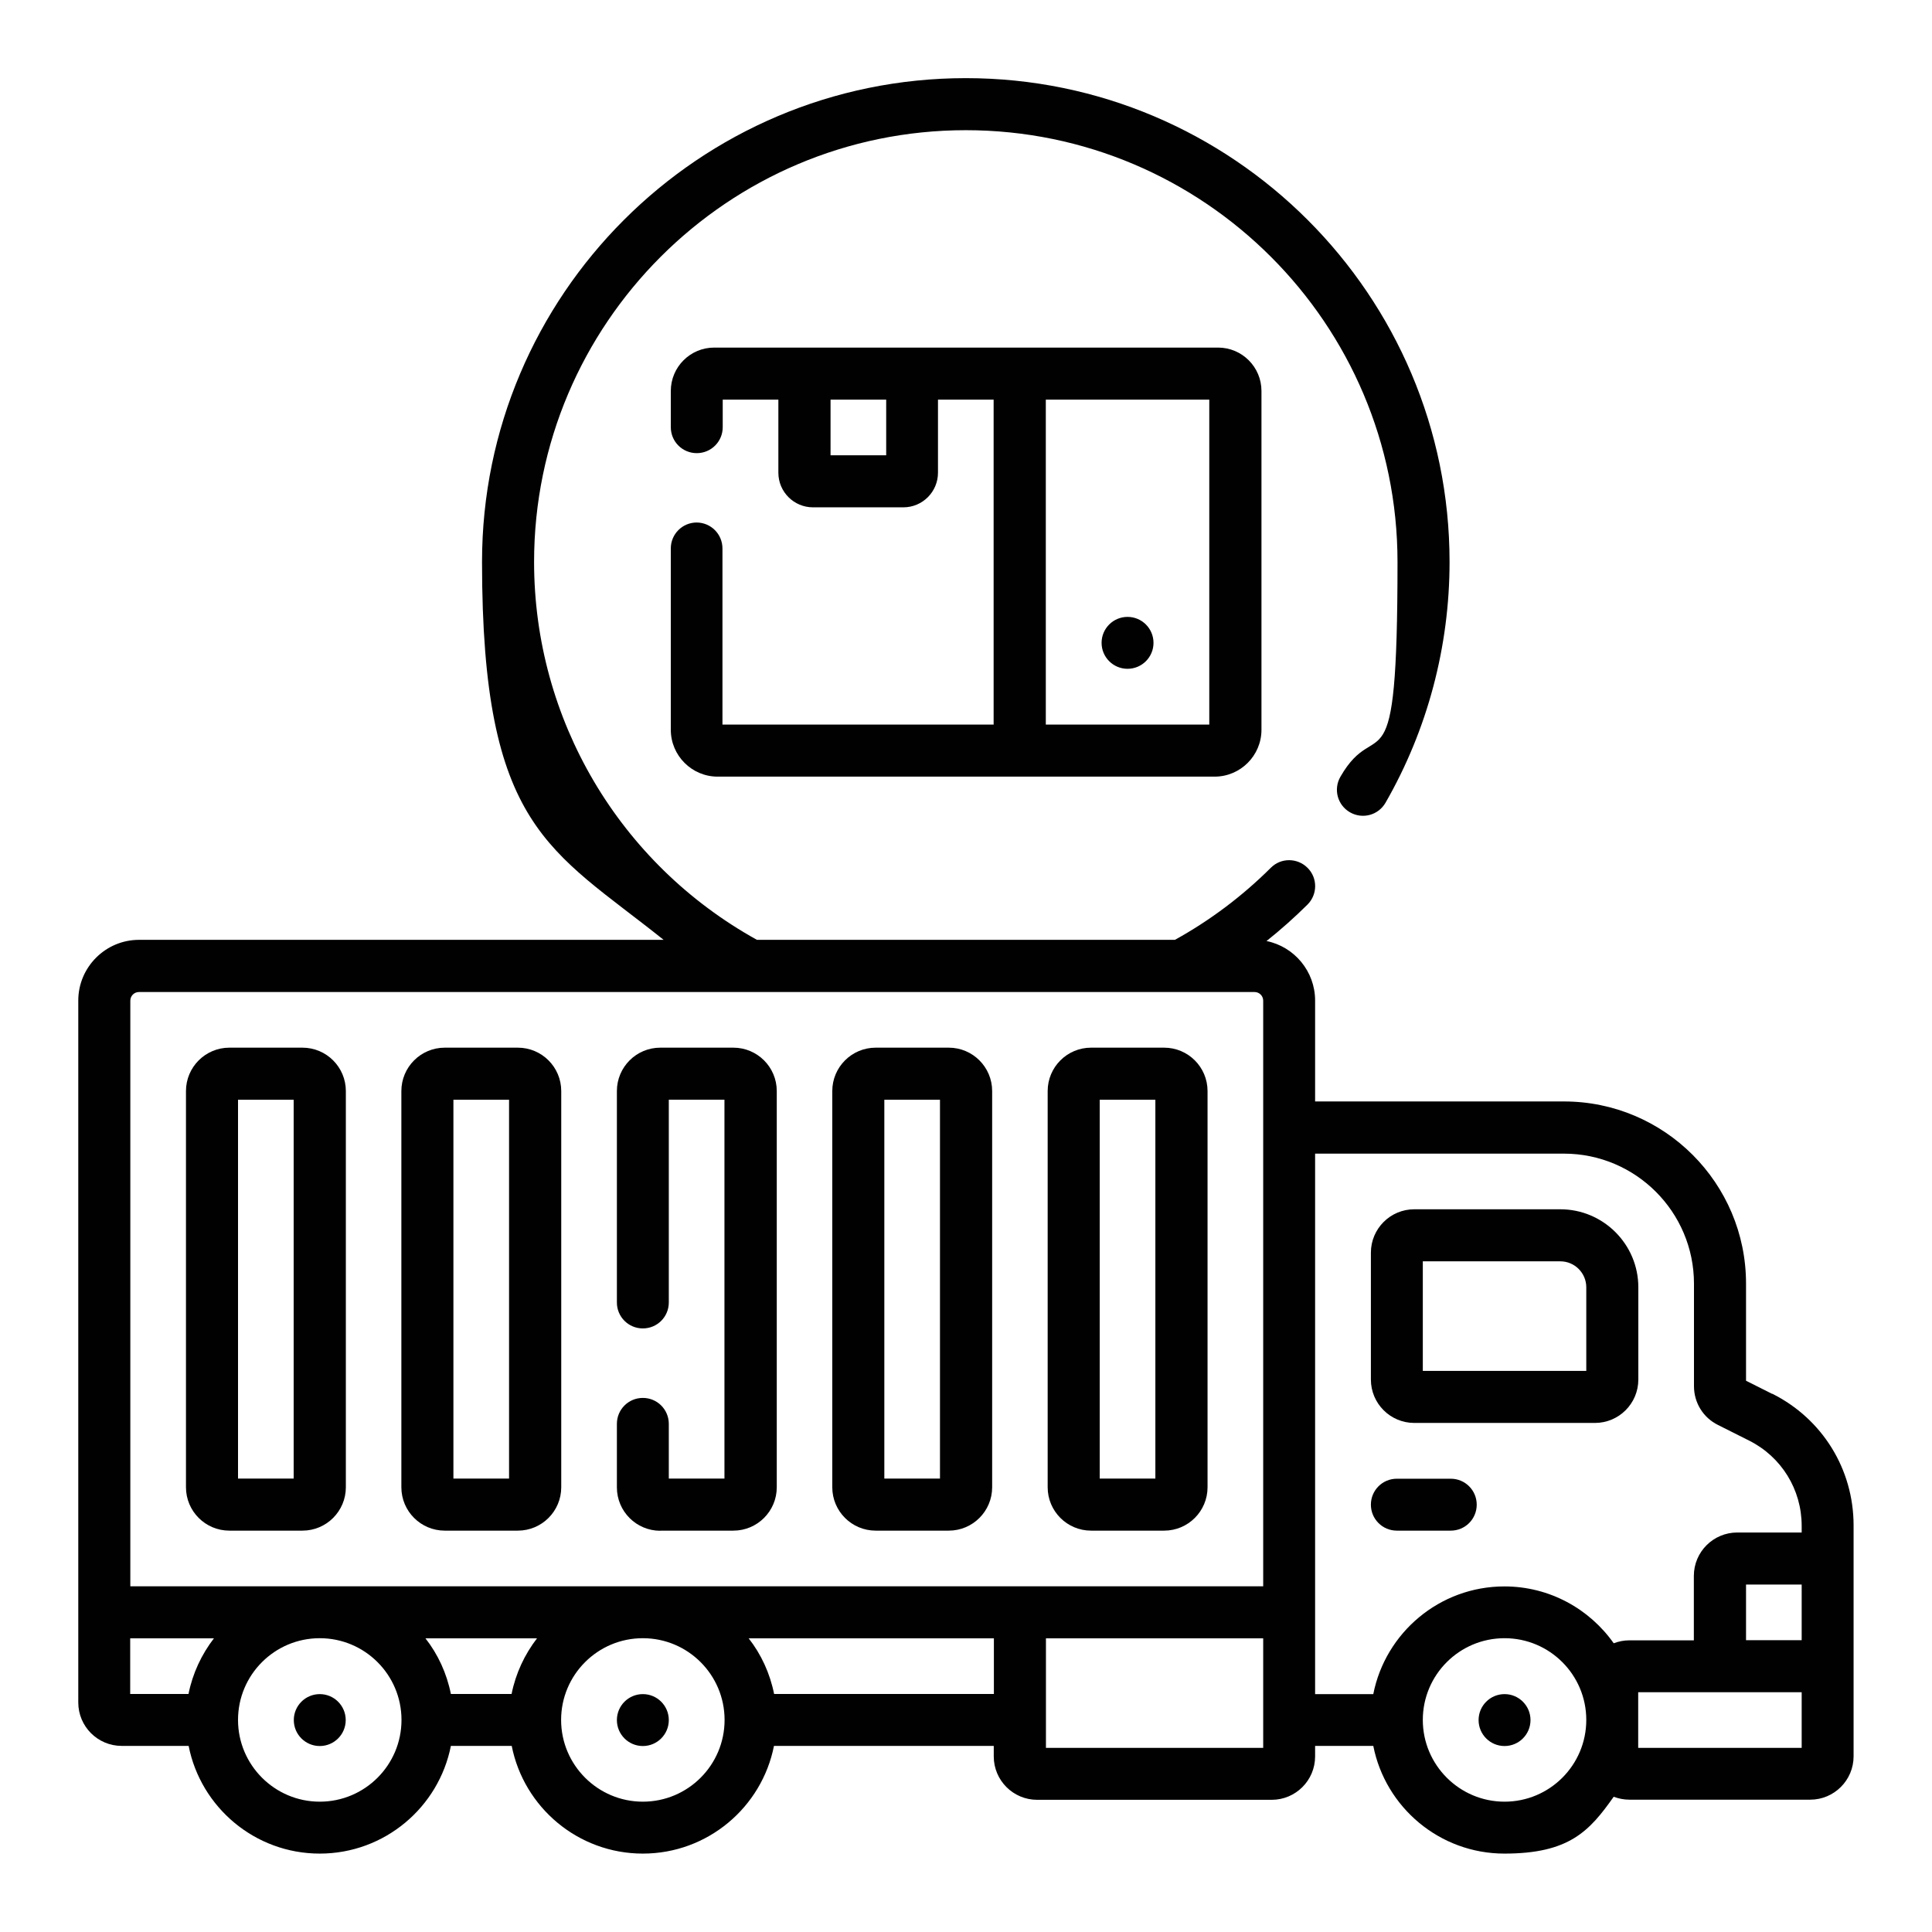
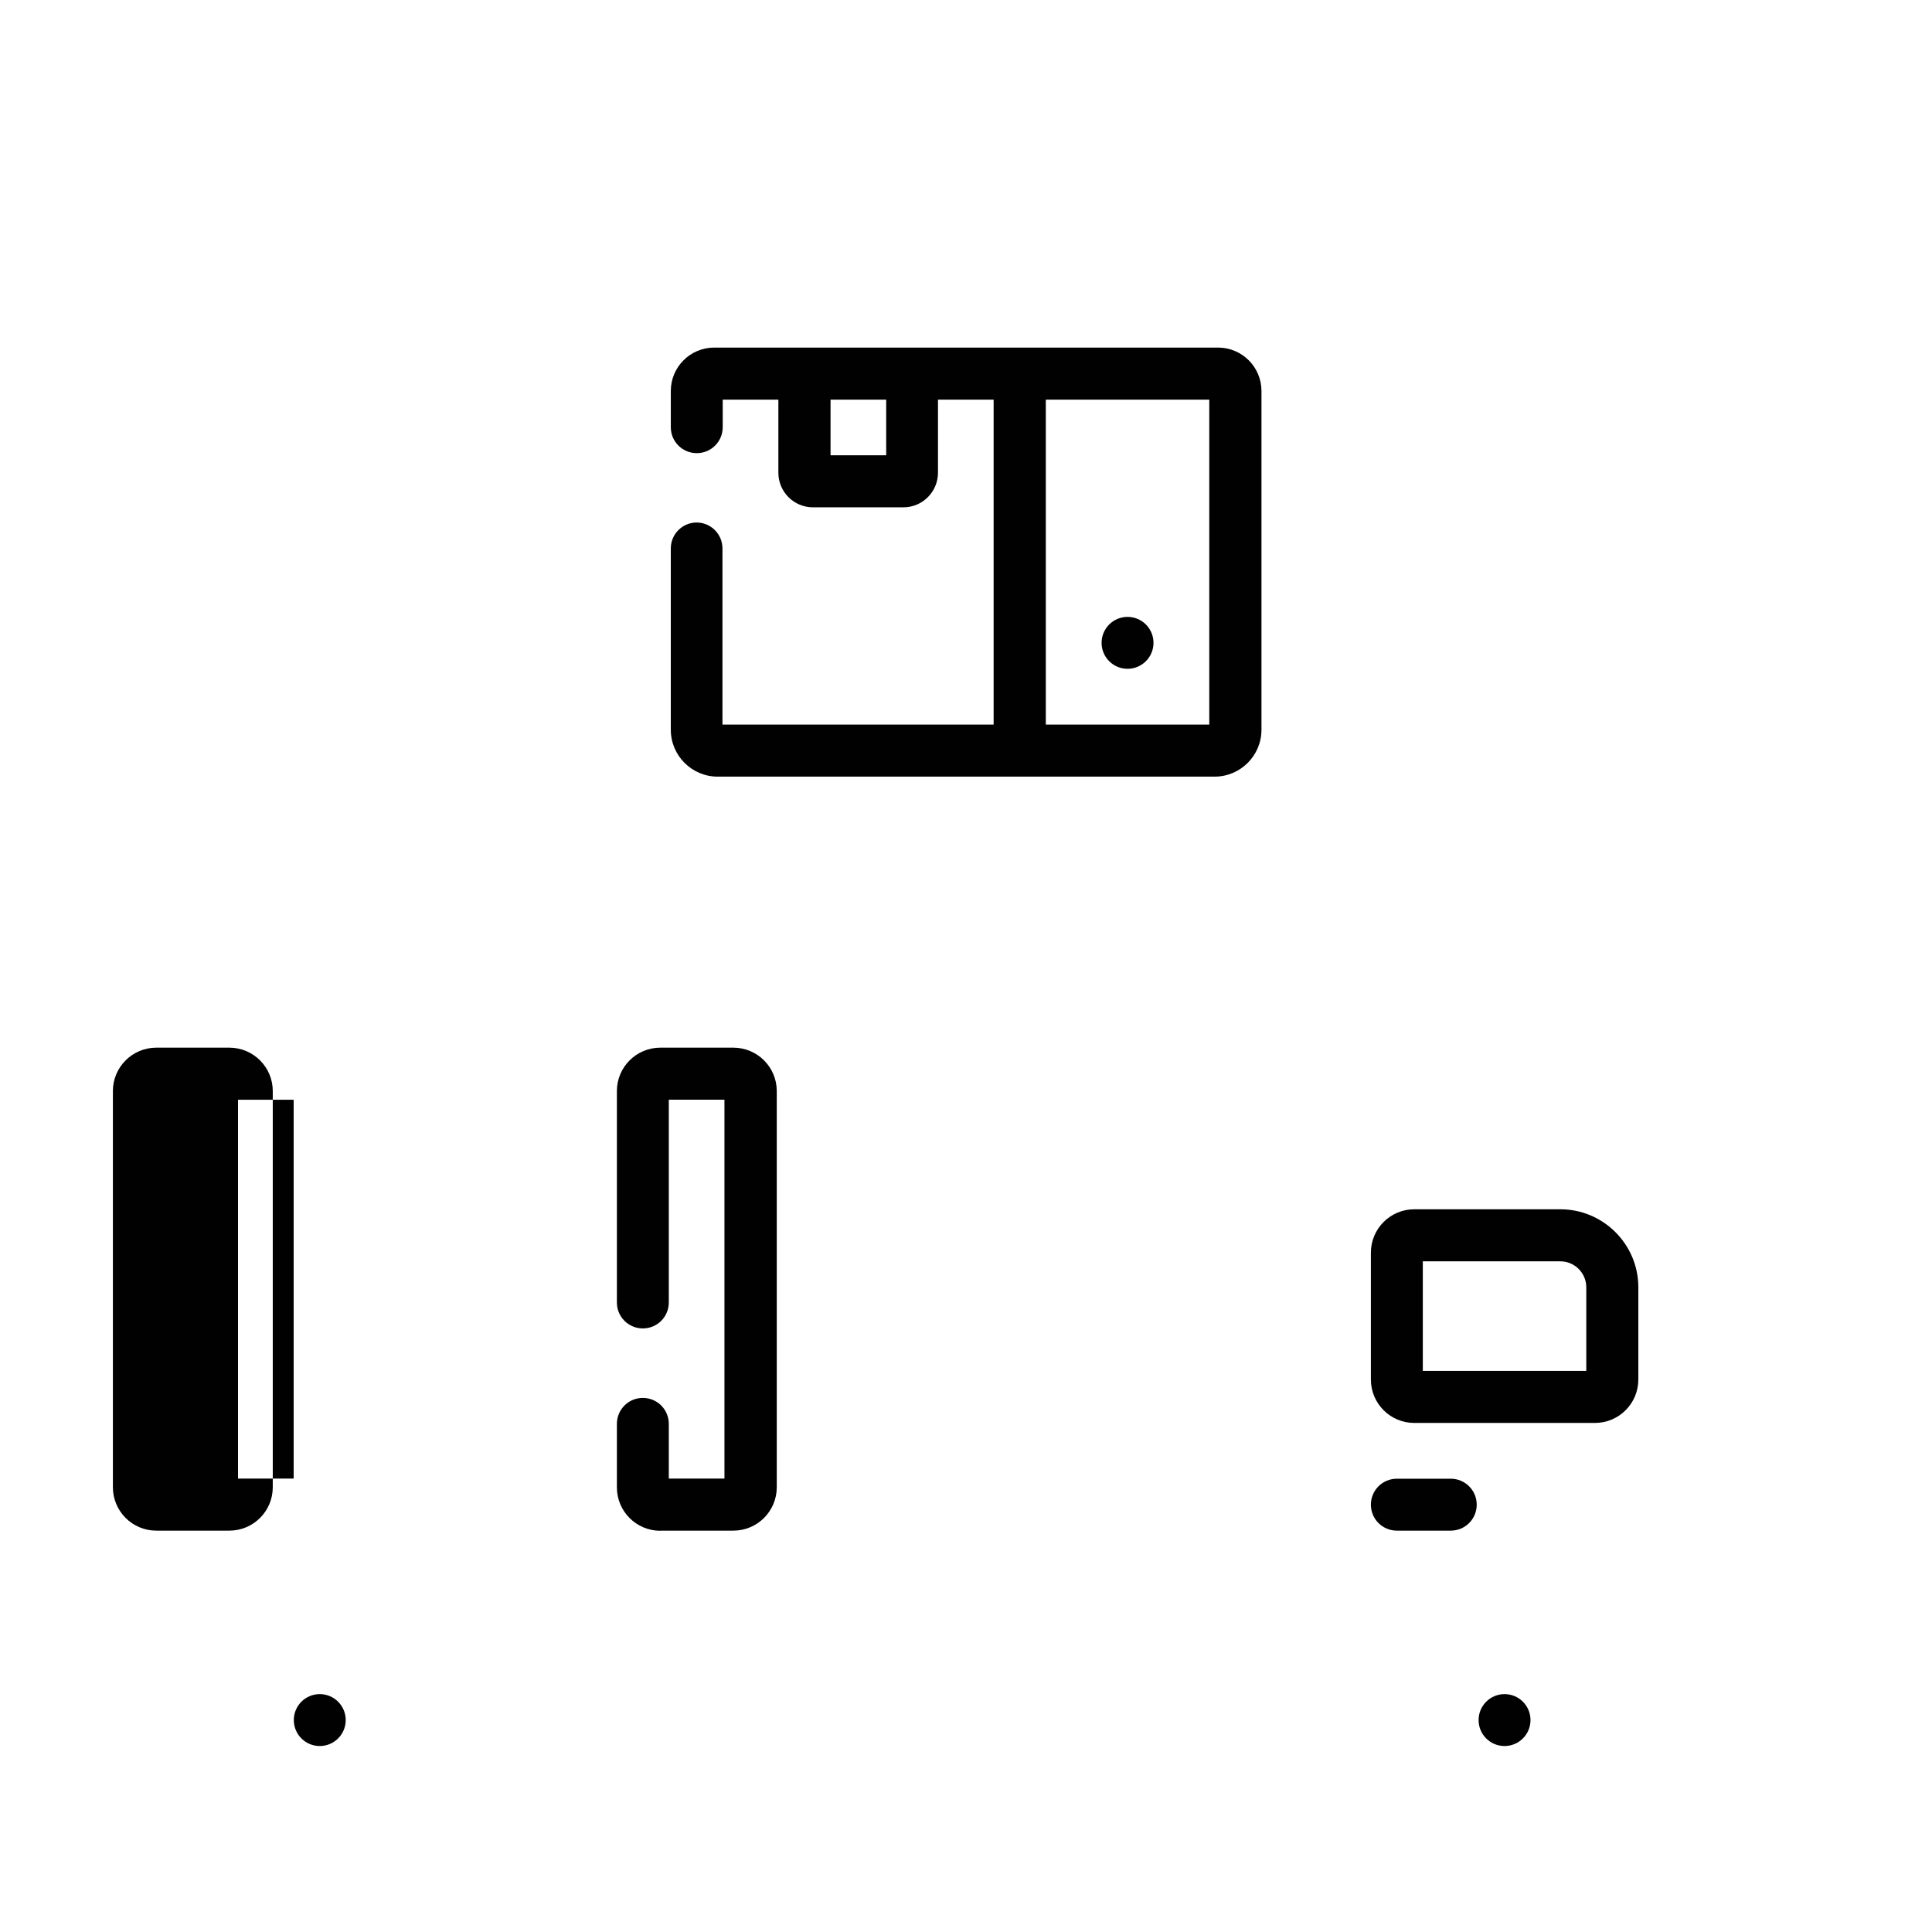
<svg xmlns="http://www.w3.org/2000/svg" version="1.1" viewBox="0 0 1451.3 1451.3">
  <defs>
    <style>
      .cls-1 {
        fill: #010101;
      }
    </style>
  </defs>
  <g>
    <g id="Layer_1">
      <g>
        <circle class="cls-1" cx="240.2" cy="1292.1" r="19.5" />
-         <circle class="cls-1" cx="482.9" cy="1292.1" r="19.5" />
        <path class="cls-1" d="M1062.3,1068.9h135.8c18,0,32.6-14.6,32.6-32.6v-69.3c0-32.3-26.3-58.6-58.6-58.6h-109.7c-18,0-32.6,14.6-32.6,32.6v95.3c0,18,14.6,32.6,32.6,32.6ZM1068.9,947.5h103.2c10.8,0,19.5,8.8,19.5,19.5v62.8h-122.8v-82.3Z" />
        <circle class="cls-1" cx="1130.2" cy="1292.1" r="19.5" />
-         <path class="cls-1" d="M172.3,1149.8h54.9c18,0,32.6-14.6,32.6-32.6v-297.6c0-18-14.6-32.6-32.6-32.6h-54.9c-18,0-32.6,14.6-32.6,32.6v297.6c0,18,14.6,32.6,32.6,32.6ZM178.8,826.1h41.8v284.6h-41.8v-284.6Z" />
-         <path class="cls-1" d="M334.1,1149.8h54.9c18,0,32.6-14.6,32.6-32.6v-297.6c0-18-14.6-32.6-32.6-32.6h-54.9c-18,0-32.6,14.6-32.6,32.6v297.6c0,18,14.6,32.6,32.6,32.6ZM340.6,826.1h41.8v284.6h-41.8v-284.6Z" />
+         <path class="cls-1" d="M172.3,1149.8c18,0,32.6-14.6,32.6-32.6v-297.6c0-18-14.6-32.6-32.6-32.6h-54.9c-18,0-32.6,14.6-32.6,32.6v297.6c0,18,14.6,32.6,32.6,32.6ZM178.8,826.1h41.8v284.6h-41.8v-284.6Z" />
        <path class="cls-1" d="M496,1149.8h54.9c18,0,32.6-14.6,32.6-32.6v-297.6c0-18-14.6-32.6-32.6-32.6h-54.9c-18,0-32.6,14.6-32.6,32.6v158.8c0,10.8,8.7,19.5,19.5,19.5s19.5-8.7,19.5-19.5v-152.3h41.8v284.6h-41.8v-41.1c0-10.8-8.7-19.5-19.5-19.5s-19.5,8.7-19.5,19.5v47.7c0,18,14.6,32.6,32.6,32.6Z" />
-         <path class="cls-1" d="M657.8,1149.8h54.9c18,0,32.6-14.6,32.6-32.6v-297.6c0-18-14.6-32.6-32.6-32.6h-54.9c-18,0-32.6,14.6-32.6,32.6v297.6c0,18,14.6,32.6,32.6,32.6ZM664.3,826.1h41.8v284.6h-41.8v-284.6Z" />
-         <path class="cls-1" d="M819.6,1149.8h54.9c18,0,32.6-14.6,32.6-32.6v-297.6c0-18-14.6-32.6-32.6-32.6h-54.9c-18,0-32.6,14.6-32.6,32.6v297.6c0,18,14.6,32.6,32.6,32.6ZM826.1,826.1h41.8v284.6h-41.8v-284.6Z" />
        <path class="cls-1" d="M1049.3,1149.8h40.5c10.8,0,19.5-8.7,19.5-19.5s-8.7-19.5-19.5-19.5h-40.5c-10.8,0-19.5,8.7-19.5,19.5s8.7,19.5,19.5,19.5Z" />
        <path class="cls-1" d="M523.4,392.5c-10.8,0-19.5,8.7-19.5,19.5v136.2c0,19.4,15.8,35.2,35.2,35.2h373.3c19.4,0,35.2-15.8,35.2-35.2v-254.5c0-18-14.6-32.6-32.6-32.6h-378.5c-18,0-32.6,14.6-32.6,32.6v27.2c0,10.8,8.7,19.5,19.5,19.5s19.5-8.7,19.5-19.5v-20.7h41.8v54.9c0,14.4,11.7,26,26,26h67.9c14.4,0,26-11.7,26-26v-54.9h41.8v244.1h-203.7v-132.3c0-10.8-8.7-19.5-19.5-19.5ZM908.4,544.3h-122.8v-244.1h122.8v244.1ZM665.7,342h-41.8v-41.8h41.8v41.8Z" />
-         <path class="cls-1" d="M1331.3,1047.1l-19.7-9.9v-73c0-75.4-61.3-136.8-136.8-136.8h-186.9v-75.8c0-22-15.7-40.5-36.5-44.7,10.7-8.5,21-17.7,30.8-27.4,7.6-7.6,7.7-20,0-27.6-7.6-7.6-20-7.7-27.6,0-21.4,21.3-45.6,39.5-72,54.1h-314c-103.4-57.3-167.4-165.6-167.4-283.9,0-178.8,145.5-324.3,324.3-324.3s324.3,145.5,324.3,324.3-14.8,112.5-42.9,161.4c-5.4,9.4-2.2,21.3,7.2,26.7,9.4,5.4,21.3,2.2,26.7-7.2,31.5-54.8,48.1-117.3,48.1-180.9,0-200.4-163-363.4-363.4-363.4s-363.4,163-363.4,363.4,51,215.6,136.4,283.9H104.4c-25.1,0-45.6,20.5-45.6,45.6v527.3c0,18,14.6,32.6,32.6,32.6h50.3c9.1,46.1,49.8,80.9,98.5,80.9s89.4-34.8,98.5-80.9h45.7c9.1,46.1,49.8,80.9,98.5,80.9s89.4-34.8,98.5-80.9h165.1v7.9c0,18,14.6,32.6,32.6,32.6h176.2c18,0,32.6-14.6,32.6-32.6v-7.9h43.7c9.1,46.1,49.8,80.9,98.5,80.9s63.9-16.9,82.1-42.7c3.7,1.4,7.6,2.2,11.8,2.2h135.8c18,0,32.6-14.6,32.6-32.6v-173.4c0-42.2-23.4-80.1-61.2-99h0ZM1353.4,1232.1h-41.8v-41.8h41.8v41.8ZM104.4,745.2h838c3.6,0,6.5,2.9,6.5,6.5v439.9H97.9v-439.9c0-3.6,2.9-6.5,6.5-6.5ZM384.4,1272.5h-45.7c-3.1-15.5-9.7-29.8-19.1-41.8h83.8c-9.3,12.1-16,26.3-19.1,41.8ZM97.9,1230.7h62.8c-9.3,12.1-16,26.3-19.1,41.8h-43.8v-41.8ZM240.2,1353.4c-33.8,0-61.4-27.5-61.4-61.4s27.5-61.4,61.4-61.4,61.4,27.5,61.4,61.4-27.5,61.4-61.4,61.4ZM482.9,1353.4c-33.8,0-61.4-27.5-61.4-61.4s27.5-61.4,61.4-61.4,61.4,27.5,61.4,61.4-27.5,61.4-61.4,61.4ZM581.5,1272.5c-3.1-15.5-9.7-29.8-19.1-41.8h184.2v41.8h-165.1ZM948.9,1313h-163.2v-82.3h163.2v82.3ZM987.9,866.6h186.9c53.9,0,97.7,43.8,97.7,97.7v77c0,12.4,6.9,23.6,18,29.1l23.3,11.7c24.4,12.2,39.6,36.8,39.6,64.1v5h-48.4c-18,0-32.6,14.6-32.6,32.6v48.4h-48.4c-4.2,0-8.1.8-11.8,2.2-18.2-25.8-48.2-42.7-82.1-42.7-48.7,0-89.4,34.8-98.5,80.9h-43.7v-406ZM1130.2,1353.4c-33.8,0-61.4-27.5-61.4-61.4s27.5-61.4,61.4-61.4,61.4,27.5,61.4,61.4-27.5,61.4-61.4,61.4ZM1353.4,1313h-122.8v-41.8h122.8v41.8Z" />
        <circle class="cls-1" cx="847" cy="482.9" r="19.5" />
      </g>
    </g>
  </g>
</svg>